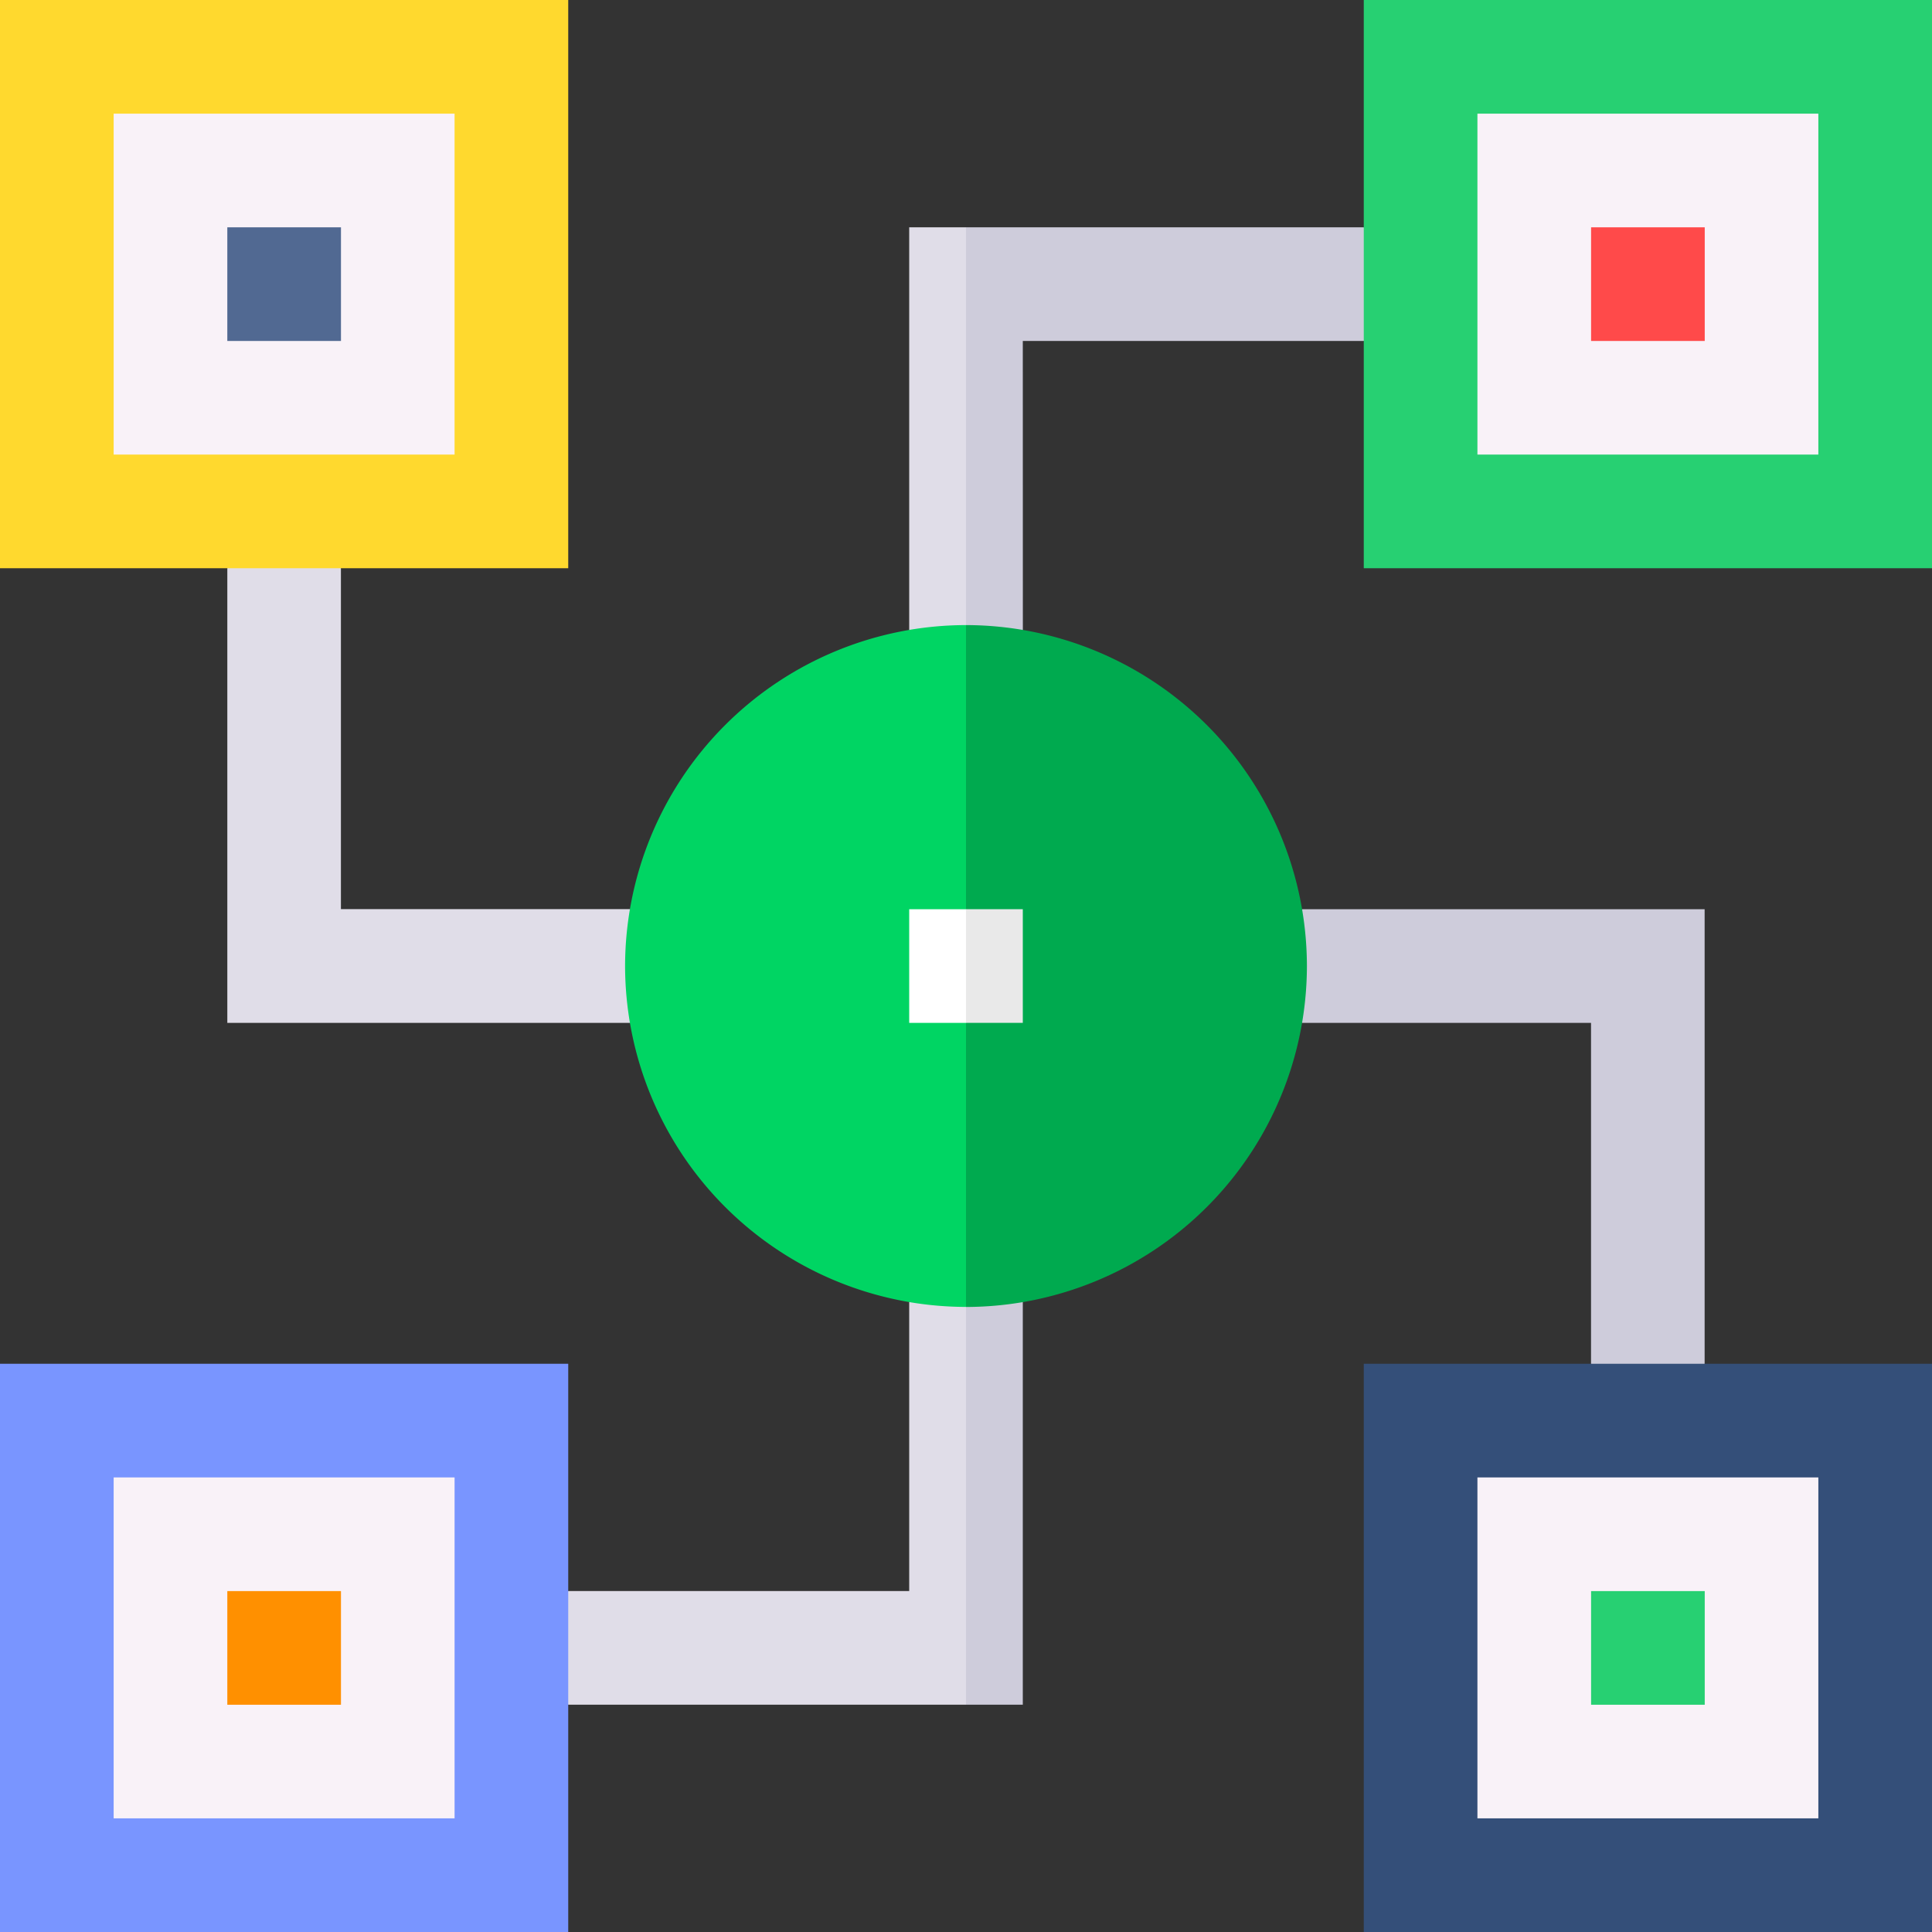
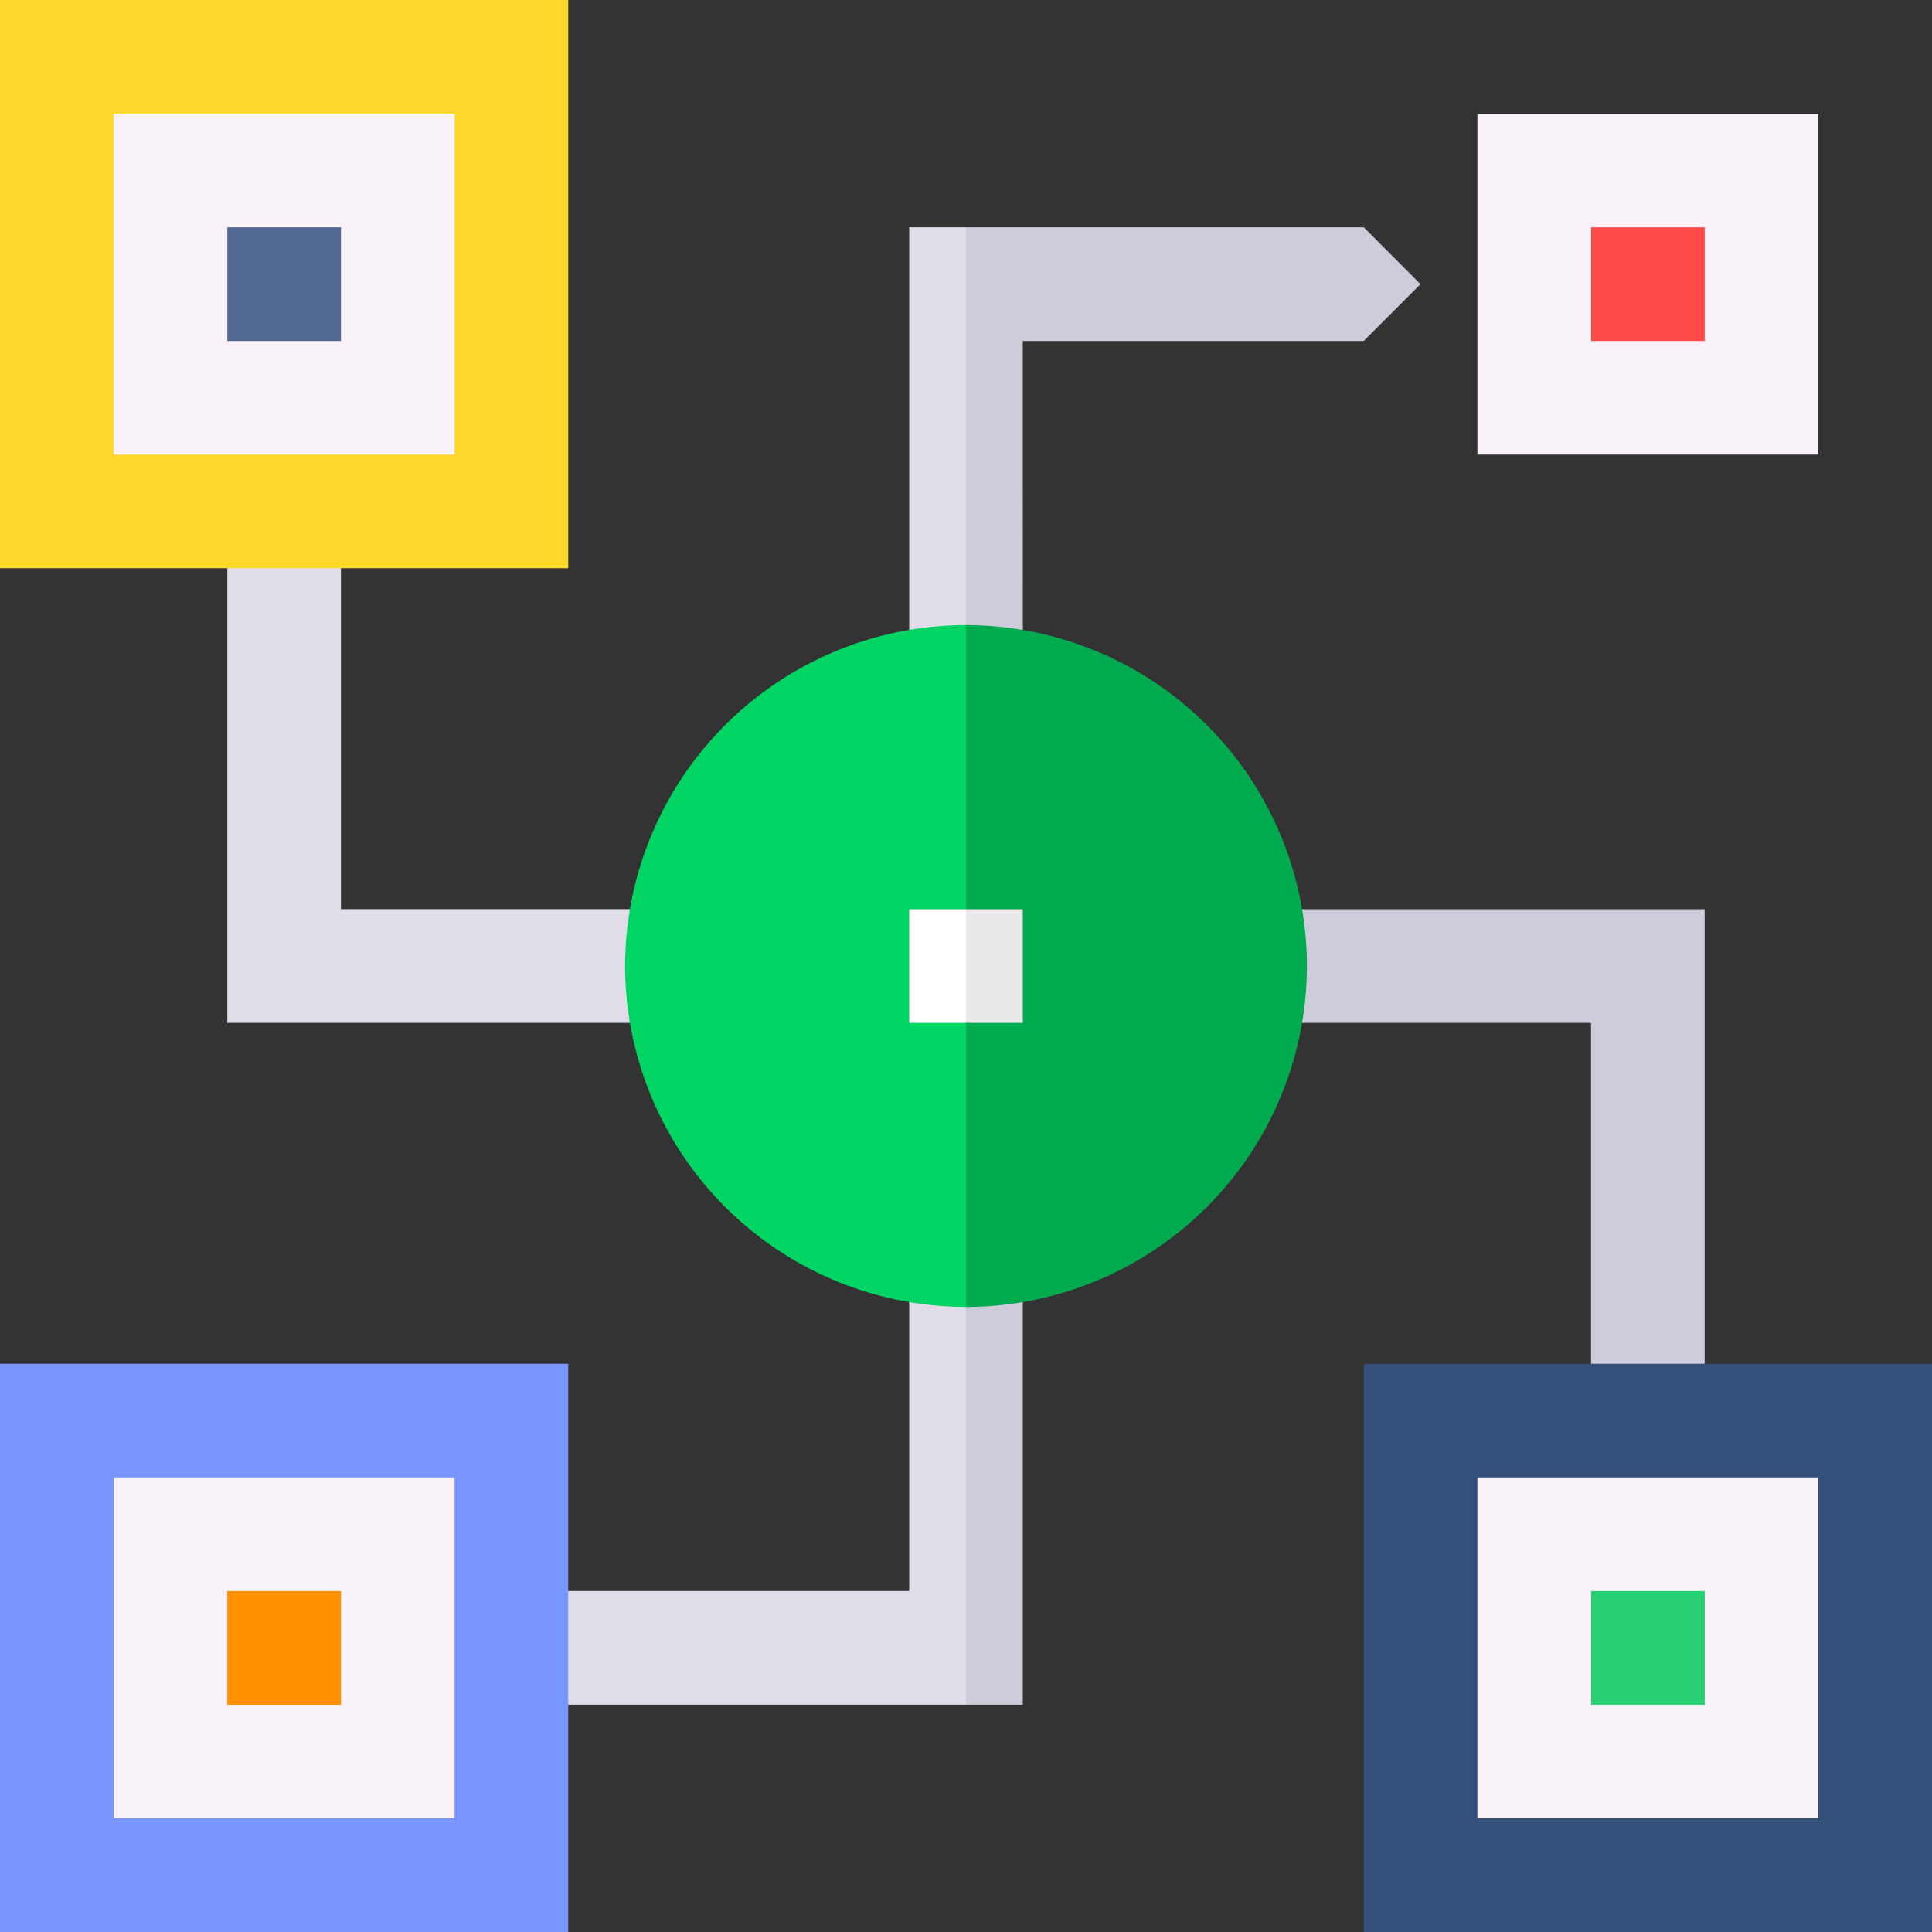
<svg xmlns="http://www.w3.org/2000/svg" width="35" height="35" viewBox="0 0 35 35">
  <rect x="0" y="0" width="35" height="35" fill="#333333" stroke="none" />
  <defs>
    <style>.a{fill:#e0dde8;}.b{fill:#ceccdb;}.c{fill:#7995ff;}.d{fill:#f9f2f8;}.e{fill:#ffd92e;}.f{fill:#344f79;}.g{fill:#27d072;}.h{fill:#00d563;}.i{fill:#00aa4f;}.j{fill:#fff;}.k{fill:#e9e9e9;}.l{fill:#ff4a4a;}.m{fill:#ff9000;}.n{fill:#516992;}</style>
  </defs>
  <path class="a" d="M240,60v7.3l.515.94.515-1.029.515-3.088L241.029,60Z" transform="translate(-223.529 -55.882)" />
  <path class="b" d="M256.029,62.059h6.176l1.029-1.029L262.206,60H255v7.206l.515,1.029.515-.94Z" transform="translate(-237.5 -55.882)" />
  <path class="a" d="M142.206,330.94v5.236h-6.176L135,337.206l1.029,1.029h7.206l.515-4.118-.515-3.088L142.721,330Z" transform="translate(-125.735 -307.353)" />
  <path class="b" d="M256.029,330.94l-.515-.94L255,331.029v7.206h1.029Z" transform="translate(-237.5 -307.353)" />
  <path class="b" d="M330.94,242.059h5.236v6.176l1.029,1.029,1.029-1.029V240h-7.288L330,241.029Z" transform="translate(-307.353 -223.529)" />
  <path class="a" d="M67.3,144.265H60v-8.235L61.029,135l1.029,1.029v6.176H67.3l.94,1.029Z" transform="translate(-55.882 -125.735)" />
  <path class="c" d="M10.294,370.294H0V360H10.294Z" transform="translate(0 -335.294)" />
  <path class="d" d="M30,396.176h6.176V390H30Z" transform="translate(-27.941 -363.235)" />
  <path class="e" d="M10.294,10.294H0V0H10.294Z" />
  <path class="d" d="M30,36.176h6.176V30H30Z" transform="translate(-27.941 -27.941)" />
  <path class="f" d="M360,370.294h10.294V360H360Z" transform="translate(-335.294 -335.294)" />
  <path class="d" d="M390,396.176h6.176V390H390Z" transform="translate(-363.235 -363.235)" />
-   <path class="g" d="M370.294,10.294V0H360V10.294Z" transform="translate(-335.294)" />
  <path class="d" d="M390,36.176h6.176V30H390Z" transform="translate(-363.235 -27.941)" />
  <path class="h" d="M165,171.176a6.186,6.186,0,0,0,6.176,6.176l1.029-6.176L171.176,165A6.186,6.186,0,0,0,165,171.176Z" transform="translate(-153.676 -153.676)" />
  <path class="i" d="M261.176,171.176A6.186,6.186,0,0,0,255,165v12.353A6.186,6.186,0,0,0,261.176,171.176Z" transform="translate(-237.5 -153.676)" />
  <path class="j" d="M240,240v2.059h1.029l.515-1.029L241.029,240H240Z" transform="translate(-223.529 -223.529)" />
  <path class="k" d="M256.029,240H255v2.059h1.029V240Z" transform="translate(-237.5 -223.529)" />
  <path class="g" d="M420,420h2.059v2.059H420Z" transform="translate(-391.176 -391.176)" />
-   <path class="l" d="M420,60h2.059v2.059H420Z" transform="translate(-391.176 -55.882)" />
+   <path class="l" d="M420,60h2.059v2.059H420" transform="translate(-391.176 -55.882)" />
  <path class="m" d="M60,420h2.059v2.059H60Z" transform="translate(-55.882 -391.176)" />
  <path class="n" d="M60,60h2.059v2.059H60Z" transform="translate(-55.882 -55.882)" />
</svg>